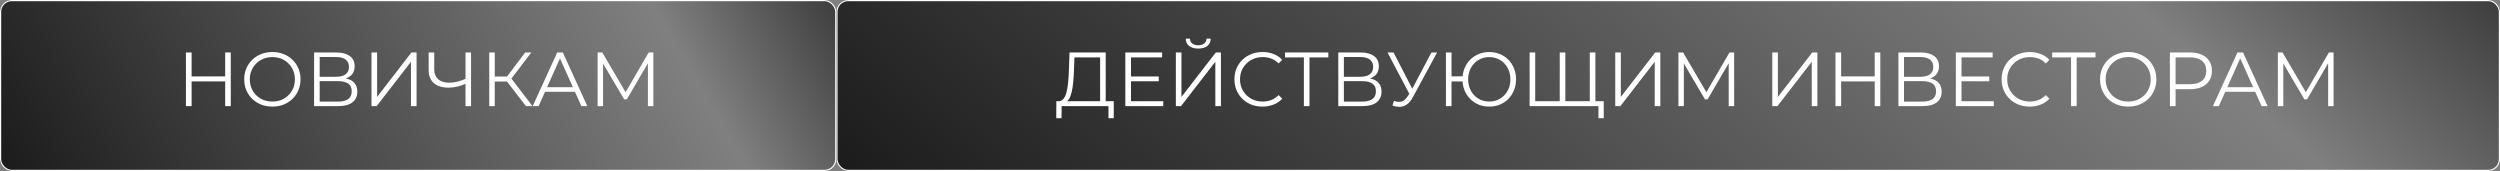
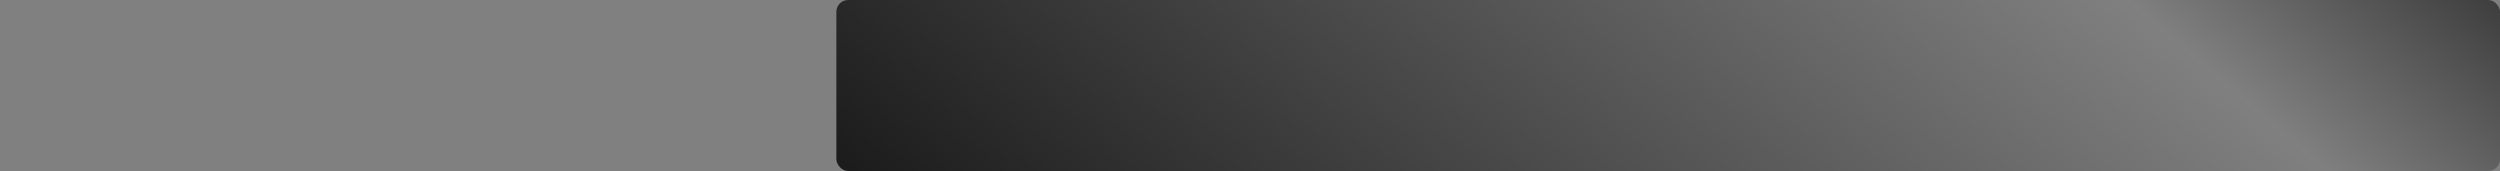
<svg xmlns="http://www.w3.org/2000/svg" width="424" height="29" viewBox="0 0 424 29" fill="none">
  <rect x="0" y="0" width="424" height="29" fill="#808080" stroke="none" />
-   <rect width="141.847" height="29" rx="2" fill="url(#paint0_linear_773_3690)" />
-   <rect x="0.1" y="0.1" width="141.647" height="28.8" rx="1.9" stroke="white" stroke-width="0.2" />
  <rect x="141.848" width="282.153" height="29" rx="2" fill="url(#paint1_linear_773_3690)" />
-   <rect x="141.948" y="0.1" width="281.953" height="28.8" rx="1.9" stroke="white" stroke-width="0.2" />
-   <path d="M38.19 8.9L39.139 8.9L39.139 18L38.19 18L38.19 8.9ZM32.496 18L31.534 18L31.534 8.9L32.496 8.9L32.496 18ZM38.281 13.802L32.392 13.802L32.392 12.957L38.281 12.957L38.281 13.802ZM46.202 18.078C45.517 18.078 44.88 17.966 44.291 17.741C43.71 17.506 43.203 17.181 42.77 16.765C42.345 16.341 42.011 15.851 41.769 15.296C41.535 14.733 41.418 14.118 41.418 13.45C41.418 12.783 41.535 12.172 41.769 11.617C42.011 11.054 42.345 10.565 42.77 10.149C43.203 9.724 43.71 9.399 44.291 9.173C44.871 8.939 45.508 8.822 46.202 8.822C46.886 8.822 47.519 8.939 48.1 9.173C48.68 9.399 49.183 9.719 49.608 10.136C50.041 10.552 50.375 11.041 50.609 11.604C50.851 12.168 50.973 12.783 50.973 13.45C50.973 14.118 50.851 14.733 50.609 15.296C50.375 15.86 50.041 16.349 49.608 16.765C49.183 17.181 48.68 17.506 48.1 17.741C47.519 17.966 46.886 18.078 46.202 18.078ZM46.202 17.221C46.748 17.221 47.25 17.13 47.71 16.948C48.178 16.757 48.581 16.492 48.919 16.154C49.265 15.808 49.534 15.409 49.725 14.959C49.915 14.499 50.011 13.996 50.011 13.45C50.011 12.905 49.915 12.406 49.725 11.956C49.534 11.496 49.265 11.098 48.919 10.759C48.581 10.413 48.178 10.149 47.71 9.966C47.25 9.776 46.748 9.68 46.202 9.68C45.656 9.68 45.149 9.776 44.681 9.966C44.213 10.149 43.805 10.413 43.459 10.759C43.121 11.098 42.852 11.496 42.653 11.956C42.462 12.406 42.367 12.905 42.367 13.45C42.367 13.988 42.462 14.486 42.653 14.945C42.852 15.405 43.121 15.808 43.459 16.154C43.805 16.492 44.213 16.757 44.681 16.948C45.149 17.13 45.656 17.221 46.202 17.221ZM53.268 18L53.268 8.9L57.051 8.9C58.013 8.9 58.767 9.1 59.313 9.498C59.868 9.888 60.145 10.465 60.145 11.227C60.145 11.982 59.881 12.553 59.352 12.944C58.824 13.325 58.13 13.515 57.272 13.515L57.493 13.191C58.507 13.191 59.279 13.39 59.807 13.789C60.336 14.187 60.6 14.772 60.6 15.543C60.6 16.323 60.323 16.93 59.768 17.363C59.222 17.788 58.399 18 57.298 18L53.268 18ZM54.217 17.233L57.298 17.233C58.07 17.233 58.655 17.09 59.053 16.805C59.452 16.518 59.651 16.076 59.651 15.479C59.651 14.889 59.452 14.456 59.053 14.178C58.655 13.901 58.07 13.762 57.298 13.762L54.217 13.762L54.217 17.233ZM54.217 13.021L56.999 13.021C57.701 13.021 58.239 12.883 58.611 12.605C58.993 12.319 59.183 11.899 59.183 11.345C59.183 10.79 58.993 10.374 58.611 10.097C58.239 9.81 57.701 9.667 56.999 9.667L54.217 9.667L54.217 13.021ZM63.006 18L63.006 8.9L63.955 8.9L63.955 16.441L69.779 8.9L70.65 8.9L70.65 18L69.701 18L69.701 10.473L63.877 18L63.006 18ZM79.122 14.152C78.602 14.386 78.082 14.564 77.562 14.685C77.05 14.807 76.556 14.867 76.08 14.867C75.014 14.867 74.182 14.612 73.584 14.101C72.994 13.581 72.7 12.848 72.7 11.903L72.7 8.9L73.649 8.9L73.649 11.8C73.649 12.502 73.87 13.047 74.312 13.438C74.762 13.828 75.382 14.023 76.171 14.023C76.639 14.023 77.124 13.962 77.627 13.841C78.129 13.71 78.628 13.528 79.122 13.294L79.122 14.152ZM78.953 18L78.953 8.9L79.889 8.9L79.889 18L78.953 18ZM89.202 18L85.705 13.463L86.485 12.995L90.307 18L89.202 18ZM82.975 18L82.975 8.9L83.911 8.9L83.911 18L82.975 18ZM83.625 13.828L83.625 12.982L86.472 12.982L86.472 13.828L83.625 13.828ZM86.563 13.555L85.679 13.399L89.072 8.9L90.112 8.9L86.563 13.555ZM90.345 18L94.505 8.9L95.454 8.9L99.614 18L98.6 18L94.778 9.459L95.168 9.459L91.346 18L90.345 18ZM91.983 15.569L92.269 14.79L97.56 14.79L97.846 15.569L91.983 15.569ZM101.358 18L101.358 8.9L102.151 8.9L106.311 15.998L105.895 15.998L110.016 8.9L110.809 8.9L110.809 18L109.886 18L109.886 10.344L110.107 10.344L106.311 16.843L105.856 16.843L102.034 10.344L102.281 10.344L102.281 18L101.358 18Z" fill="white" />
-   <path d="M186.579 17.545L186.579 9.732L182.224 9.732L182.146 11.942C182.12 12.627 182.077 13.285 182.016 13.918C181.964 14.542 181.877 15.105 181.756 15.608C181.643 16.102 181.487 16.505 181.288 16.817C181.097 17.129 180.846 17.311 180.534 17.363L179.481 17.168C179.828 17.185 180.114 17.06 180.339 16.791C180.573 16.522 180.751 16.145 180.872 15.66C181.002 15.175 181.097 14.607 181.158 13.957C181.219 13.307 181.262 12.605 181.288 11.851L181.392 8.9L187.528 8.9L187.528 17.545L186.579 17.545ZM179.143 20.041L179.156 17.168L188.893 17.168L188.893 20.041L187.996 20.041L187.996 18L180.053 18L180.04 20.041L179.143 20.041ZM191.713 12.969L196.523 12.969L196.523 13.788L191.713 13.788L191.713 12.969ZM191.817 17.168L197.29 17.168L197.29 18L190.855 18L190.855 8.9L197.095 8.9L197.095 9.732L191.817 9.732L191.817 17.168ZM199.425 18L199.425 8.9L200.374 8.9L200.374 16.44L206.198 8.9L207.069 8.9L207.069 18L206.12 18L206.12 10.473L200.296 18L199.425 18ZM203.221 8.237C202.571 8.237 202.055 8.09 201.674 7.795C201.301 7.5 201.11 7.089 201.102 6.56L201.817 6.56C201.825 6.907 201.955 7.18 202.207 7.379C202.467 7.578 202.805 7.678 203.221 7.678C203.637 7.678 203.97 7.578 204.222 7.379C204.482 7.18 204.616 6.907 204.625 6.56L205.34 6.56C205.331 7.089 205.136 7.5 204.755 7.795C204.373 8.09 203.862 8.237 203.221 8.237ZM214.117 18.078C213.433 18.078 212.8 17.965 212.219 17.74C211.639 17.506 211.136 17.181 210.711 16.765C210.287 16.349 209.953 15.859 209.71 15.296C209.476 14.733 209.359 14.117 209.359 13.45C209.359 12.783 209.476 12.167 209.71 11.604C209.953 11.041 210.287 10.551 210.711 10.135C211.145 9.719 211.652 9.398 212.232 9.173C212.813 8.939 213.446 8.822 214.13 8.822C214.789 8.822 215.409 8.935 215.989 9.16C216.57 9.377 217.06 9.706 217.458 10.148L216.847 10.759C216.475 10.378 216.063 10.105 215.612 9.94C215.162 9.767 214.676 9.68 214.156 9.68C213.61 9.68 213.103 9.775 212.635 9.966C212.167 10.148 211.76 10.412 211.413 10.759C211.067 11.097 210.794 11.496 210.594 11.955C210.404 12.406 210.308 12.904 210.308 13.45C210.308 13.996 210.404 14.499 210.594 14.958C210.794 15.409 211.067 15.807 211.413 16.154C211.76 16.492 212.167 16.756 212.635 16.947C213.103 17.129 213.61 17.22 214.156 17.22C214.676 17.22 215.162 17.133 215.612 16.96C216.063 16.787 216.475 16.509 216.847 16.128L217.458 16.739C217.06 17.181 216.57 17.515 215.989 17.74C215.409 17.965 214.785 18.078 214.117 18.078ZM221.138 18L221.138 9.472L221.398 9.732L217.94 9.732L217.94 8.9L225.285 8.9L225.285 9.732L221.84 9.732L222.087 9.472L222.087 18L221.138 18ZM226.973 18L226.973 8.9L230.756 8.9C231.718 8.9 232.472 9.099 233.018 9.498C233.573 9.888 233.85 10.464 233.85 11.227C233.85 11.981 233.586 12.553 233.057 12.943C232.529 13.324 231.835 13.515 230.977 13.515L231.198 13.19C232.212 13.19 232.984 13.389 233.512 13.788C234.041 14.187 234.305 14.772 234.305 15.543C234.305 16.323 234.028 16.93 233.473 17.363C232.927 17.788 232.104 18 231.003 18L226.973 18ZM227.922 17.233L231.003 17.233C231.775 17.233 232.36 17.09 232.758 16.804C233.157 16.518 233.356 16.076 233.356 15.478C233.356 14.889 233.157 14.455 232.758 14.178C232.36 13.901 231.775 13.762 231.003 13.762L227.922 13.762L227.922 17.233ZM227.922 13.021L230.704 13.021C231.406 13.021 231.944 12.882 232.316 12.605C232.698 12.319 232.888 11.899 232.888 11.344C232.888 10.789 232.698 10.373 232.316 10.096C231.944 9.81 231.406 9.667 230.704 9.667L227.922 9.667L227.922 13.021ZM236.428 17.103C236.87 17.276 237.286 17.32 237.676 17.233C238.066 17.138 238.425 16.83 238.755 16.31L239.197 15.608L239.288 15.491L242.772 8.9L243.734 8.9L239.6 16.518C239.322 17.047 238.993 17.441 238.612 17.701C238.239 17.961 237.84 18.1 237.416 18.117C237 18.134 236.579 18.056 236.155 17.883L236.428 17.103ZM239.262 16.362L235.323 8.9L236.35 8.9L239.782 15.569L239.262 16.362ZM245.229 18L245.229 8.9L246.178 8.9L246.178 12.943L248.531 12.943L248.531 13.814L246.178 13.814L246.178 18L245.229 18ZM252.574 18.078C251.924 18.078 251.322 17.965 250.767 17.74C250.221 17.506 249.74 17.181 249.324 16.765C248.917 16.349 248.601 15.859 248.375 15.296C248.15 14.733 248.037 14.117 248.037 13.45C248.037 12.783 248.15 12.167 248.375 11.604C248.601 11.041 248.917 10.551 249.324 10.135C249.74 9.719 250.221 9.398 250.767 9.173C251.322 8.939 251.924 8.822 252.574 8.822C253.224 8.822 253.827 8.939 254.381 9.173C254.936 9.398 255.417 9.719 255.824 10.135C256.232 10.551 256.548 11.041 256.773 11.604C257.007 12.167 257.124 12.783 257.124 13.45C257.124 14.117 257.007 14.733 256.773 15.296C256.548 15.859 256.232 16.349 255.824 16.765C255.417 17.181 254.936 17.506 254.381 17.74C253.827 17.965 253.224 18.078 252.574 18.078ZM252.574 17.22C253.086 17.22 253.558 17.129 253.991 16.947C254.433 16.756 254.815 16.492 255.135 16.154C255.456 15.816 255.707 15.422 255.889 14.971C256.071 14.512 256.162 14.005 256.162 13.45C256.162 12.895 256.071 12.393 255.889 11.942C255.707 11.483 255.456 11.084 255.135 10.746C254.815 10.408 254.433 10.148 253.991 9.966C253.558 9.775 253.086 9.68 252.574 9.68C252.072 9.68 251.599 9.775 251.157 9.966C250.724 10.148 250.347 10.408 250.026 10.746C249.706 11.084 249.454 11.483 249.272 11.942C249.09 12.393 248.999 12.895 248.999 13.45C248.999 14.005 249.09 14.512 249.272 14.971C249.454 15.422 249.706 15.816 250.026 16.154C250.347 16.492 250.724 16.756 251.157 16.947C251.599 17.129 252.072 17.22 252.574 17.22ZM264.766 17.168L264.532 17.428L264.532 8.9L265.481 8.9L265.481 17.428L265.221 17.168L269.888 17.168L269.628 17.428L269.628 8.9L270.577 8.9L270.577 18L259.423 18L259.423 8.9L260.372 8.9L260.372 17.428L260.125 17.168L264.766 17.168ZM271.097 20.041L271.097 17.74L271.357 18L269.615 18L269.615 17.168L271.994 17.168L271.994 20.041L271.097 20.041ZM273.946 18L273.946 8.9L274.895 8.9L274.895 16.44L280.719 8.9L281.59 8.9L281.59 18L280.641 18L280.641 10.473L274.817 18L273.946 18ZM284.661 18L284.661 8.9L285.454 8.9L289.614 15.998L289.198 15.998L293.319 8.9L294.112 8.9L294.112 18L293.189 18L293.189 10.343L293.41 10.343L289.614 16.843L289.159 16.843L285.337 10.343L285.584 10.343L285.584 18L284.661 18ZM300.581 18L300.581 8.9L301.53 8.9L301.53 16.44L307.354 8.9L308.225 8.9L308.225 18L307.276 18L307.276 10.473L301.452 18L300.581 18ZM317.952 8.9L318.901 8.9L318.901 18L317.952 18L317.952 8.9ZM312.258 18L311.296 18L311.296 8.9L312.258 8.9L312.258 18ZM318.043 13.801L312.154 13.801L312.154 12.956L318.043 12.956L318.043 13.801ZM321.972 18L321.972 8.9L325.755 8.9C326.717 8.9 327.471 9.099 328.017 9.498C328.572 9.888 328.849 10.464 328.849 11.227C328.849 11.981 328.585 12.553 328.056 12.943C327.528 13.324 326.834 13.515 325.976 13.515L326.197 13.19C327.211 13.19 327.983 13.389 328.511 13.788C329.04 14.187 329.304 14.772 329.304 15.543C329.304 16.323 329.027 16.93 328.472 17.363C327.926 17.788 327.103 18 326.002 18L321.972 18ZM322.921 17.233L326.002 17.233C326.774 17.233 327.359 17.09 327.757 16.804C328.156 16.518 328.355 16.076 328.355 15.478C328.355 14.889 328.156 14.455 327.757 14.178C327.359 13.901 326.774 13.762 326.002 13.762L322.921 13.762L322.921 17.233ZM322.921 13.021L325.703 13.021C326.405 13.021 326.943 12.882 327.315 12.605C327.697 12.319 327.887 11.899 327.887 11.344C327.887 10.789 327.697 10.373 327.315 10.096C326.943 9.81 326.405 9.667 325.703 9.667L322.921 9.667L322.921 13.021ZM332.568 12.969L337.378 12.969L337.378 13.788L332.568 13.788L332.568 12.969ZM332.672 17.168L338.145 17.168L338.145 18L331.71 18L331.71 8.9L337.95 8.9L337.95 9.732L332.672 9.732L332.672 17.168ZM344.232 18.078C343.547 18.078 342.914 17.965 342.334 17.74C341.753 17.506 341.25 17.181 340.826 16.765C340.401 16.349 340.067 15.859 339.825 15.296C339.591 14.733 339.474 14.117 339.474 13.45C339.474 12.783 339.591 12.167 339.825 11.604C340.067 11.041 340.401 10.551 340.826 10.135C341.259 9.719 341.766 9.398 342.347 9.173C342.927 8.939 343.56 8.822 344.245 8.822C344.903 8.822 345.523 8.935 346.104 9.16C346.684 9.377 347.174 9.706 347.573 10.148L346.962 10.759C346.589 10.378 346.177 10.105 345.727 9.94C345.276 9.767 344.791 9.68 344.271 9.68C343.725 9.68 343.218 9.775 342.75 9.966C342.282 10.148 341.874 10.412 341.528 10.759C341.181 11.097 340.908 11.496 340.709 11.955C340.518 12.406 340.423 12.904 340.423 13.45C340.423 13.996 340.518 14.499 340.709 14.958C340.908 15.409 341.181 15.807 341.528 16.154C341.874 16.492 342.282 16.756 342.75 16.947C343.218 17.129 343.725 17.22 344.271 17.22C344.791 17.22 345.276 17.133 345.727 16.96C346.177 16.787 346.589 16.509 346.962 16.128L347.573 16.739C347.174 17.181 346.684 17.515 346.104 17.74C345.523 17.965 344.899 18.078 344.232 18.078ZM351.252 18L351.252 9.472L351.512 9.732L348.054 9.732L348.054 8.9L355.399 8.9L355.399 9.732L351.954 9.732L352.201 9.472L352.201 18L351.252 18ZM360.952 18.078C360.267 18.078 359.63 17.965 359.041 17.74C358.46 17.506 357.953 17.181 357.52 16.765C357.095 16.34 356.761 15.851 356.519 15.296C356.285 14.733 356.168 14.117 356.168 13.45C356.168 12.783 356.285 12.172 356.519 11.617C356.761 11.054 357.095 10.564 357.52 10.148C357.953 9.723 358.46 9.398 359.041 9.173C359.621 8.939 360.258 8.822 360.952 8.822C361.636 8.822 362.269 8.939 362.85 9.173C363.43 9.398 363.933 9.719 364.358 10.135C364.791 10.551 365.125 11.041 365.359 11.604C365.601 12.167 365.723 12.783 365.723 13.45C365.723 14.117 365.601 14.733 365.359 15.296C365.125 15.859 364.791 16.349 364.358 16.765C363.933 17.181 363.43 17.506 362.85 17.74C362.269 17.965 361.636 18.078 360.952 18.078ZM360.952 17.22C361.498 17.22 362 17.129 362.46 16.947C362.928 16.756 363.331 16.492 363.669 16.154C364.015 15.807 364.284 15.409 364.475 14.958C364.665 14.499 364.761 13.996 364.761 13.45C364.761 12.904 364.665 12.406 364.475 11.955C364.284 11.496 364.015 11.097 363.669 10.759C363.331 10.412 362.928 10.148 362.46 9.966C362 9.775 361.498 9.68 360.952 9.68C360.406 9.68 359.899 9.775 359.431 9.966C358.963 10.148 358.555 10.412 358.209 10.759C357.871 11.097 357.602 11.496 357.403 11.955C357.212 12.406 357.117 12.904 357.117 13.45C357.117 13.987 357.212 14.486 357.403 14.945C357.602 15.404 357.871 15.807 358.209 16.154C358.555 16.492 358.963 16.756 359.431 16.947C359.899 17.129 360.406 17.22 360.952 17.22ZM368.018 18L368.018 8.9L371.424 8.9C372.196 8.9 372.859 9.026 373.413 9.277C373.968 9.52 374.393 9.875 374.687 10.343C374.991 10.802 375.142 11.361 375.142 12.02C375.142 12.661 374.991 13.216 374.687 13.684C374.393 14.143 373.968 14.499 373.413 14.75C372.859 15.001 372.196 15.127 371.424 15.127L368.551 15.127L368.98 14.672L368.98 18L368.018 18ZM368.98 14.75L368.551 14.282L371.398 14.282C372.308 14.282 372.997 14.087 373.465 13.697C373.942 13.298 374.18 12.739 374.18 12.02C374.18 11.292 373.942 10.729 373.465 10.33C372.997 9.931 372.308 9.732 371.398 9.732L368.551 9.732L368.98 9.277L368.98 14.75ZM375.312 18L379.472 8.9L380.421 8.9L384.581 18L383.567 18L379.745 9.459L380.135 9.459L376.313 18L375.312 18ZM376.95 15.569L377.236 14.789L382.527 14.789L382.813 15.569L376.95 15.569ZM386.325 18L386.325 8.9L387.118 8.9L391.278 15.998L390.862 15.998L394.983 8.9L395.776 8.9L395.776 18L394.853 18L394.853 10.343L395.074 10.343L391.278 16.843L390.823 16.843L387.001 10.343L387.248 10.343L387.248 18L386.325 18Z" fill="white" />
  <defs>
    <linearGradient id="paint0_linear_773_3690" x1="-18.435" y1="54.965" x2="146.524" y2="-41.791" gradientUnits="userSpaceOnUse">
      <stop />
      <stop offset="0.725" stop-opacity="0" />
      <stop offset="1" />
    </linearGradient>
    <linearGradient id="paint1_linear_773_3690" x1="105.178" y1="54.965" x2="291.949" y2="-162.945" gradientUnits="userSpaceOnUse">
      <stop />
      <stop offset="0.725" stop-opacity="0" />
      <stop offset="1" />
    </linearGradient>
  </defs>
</svg>